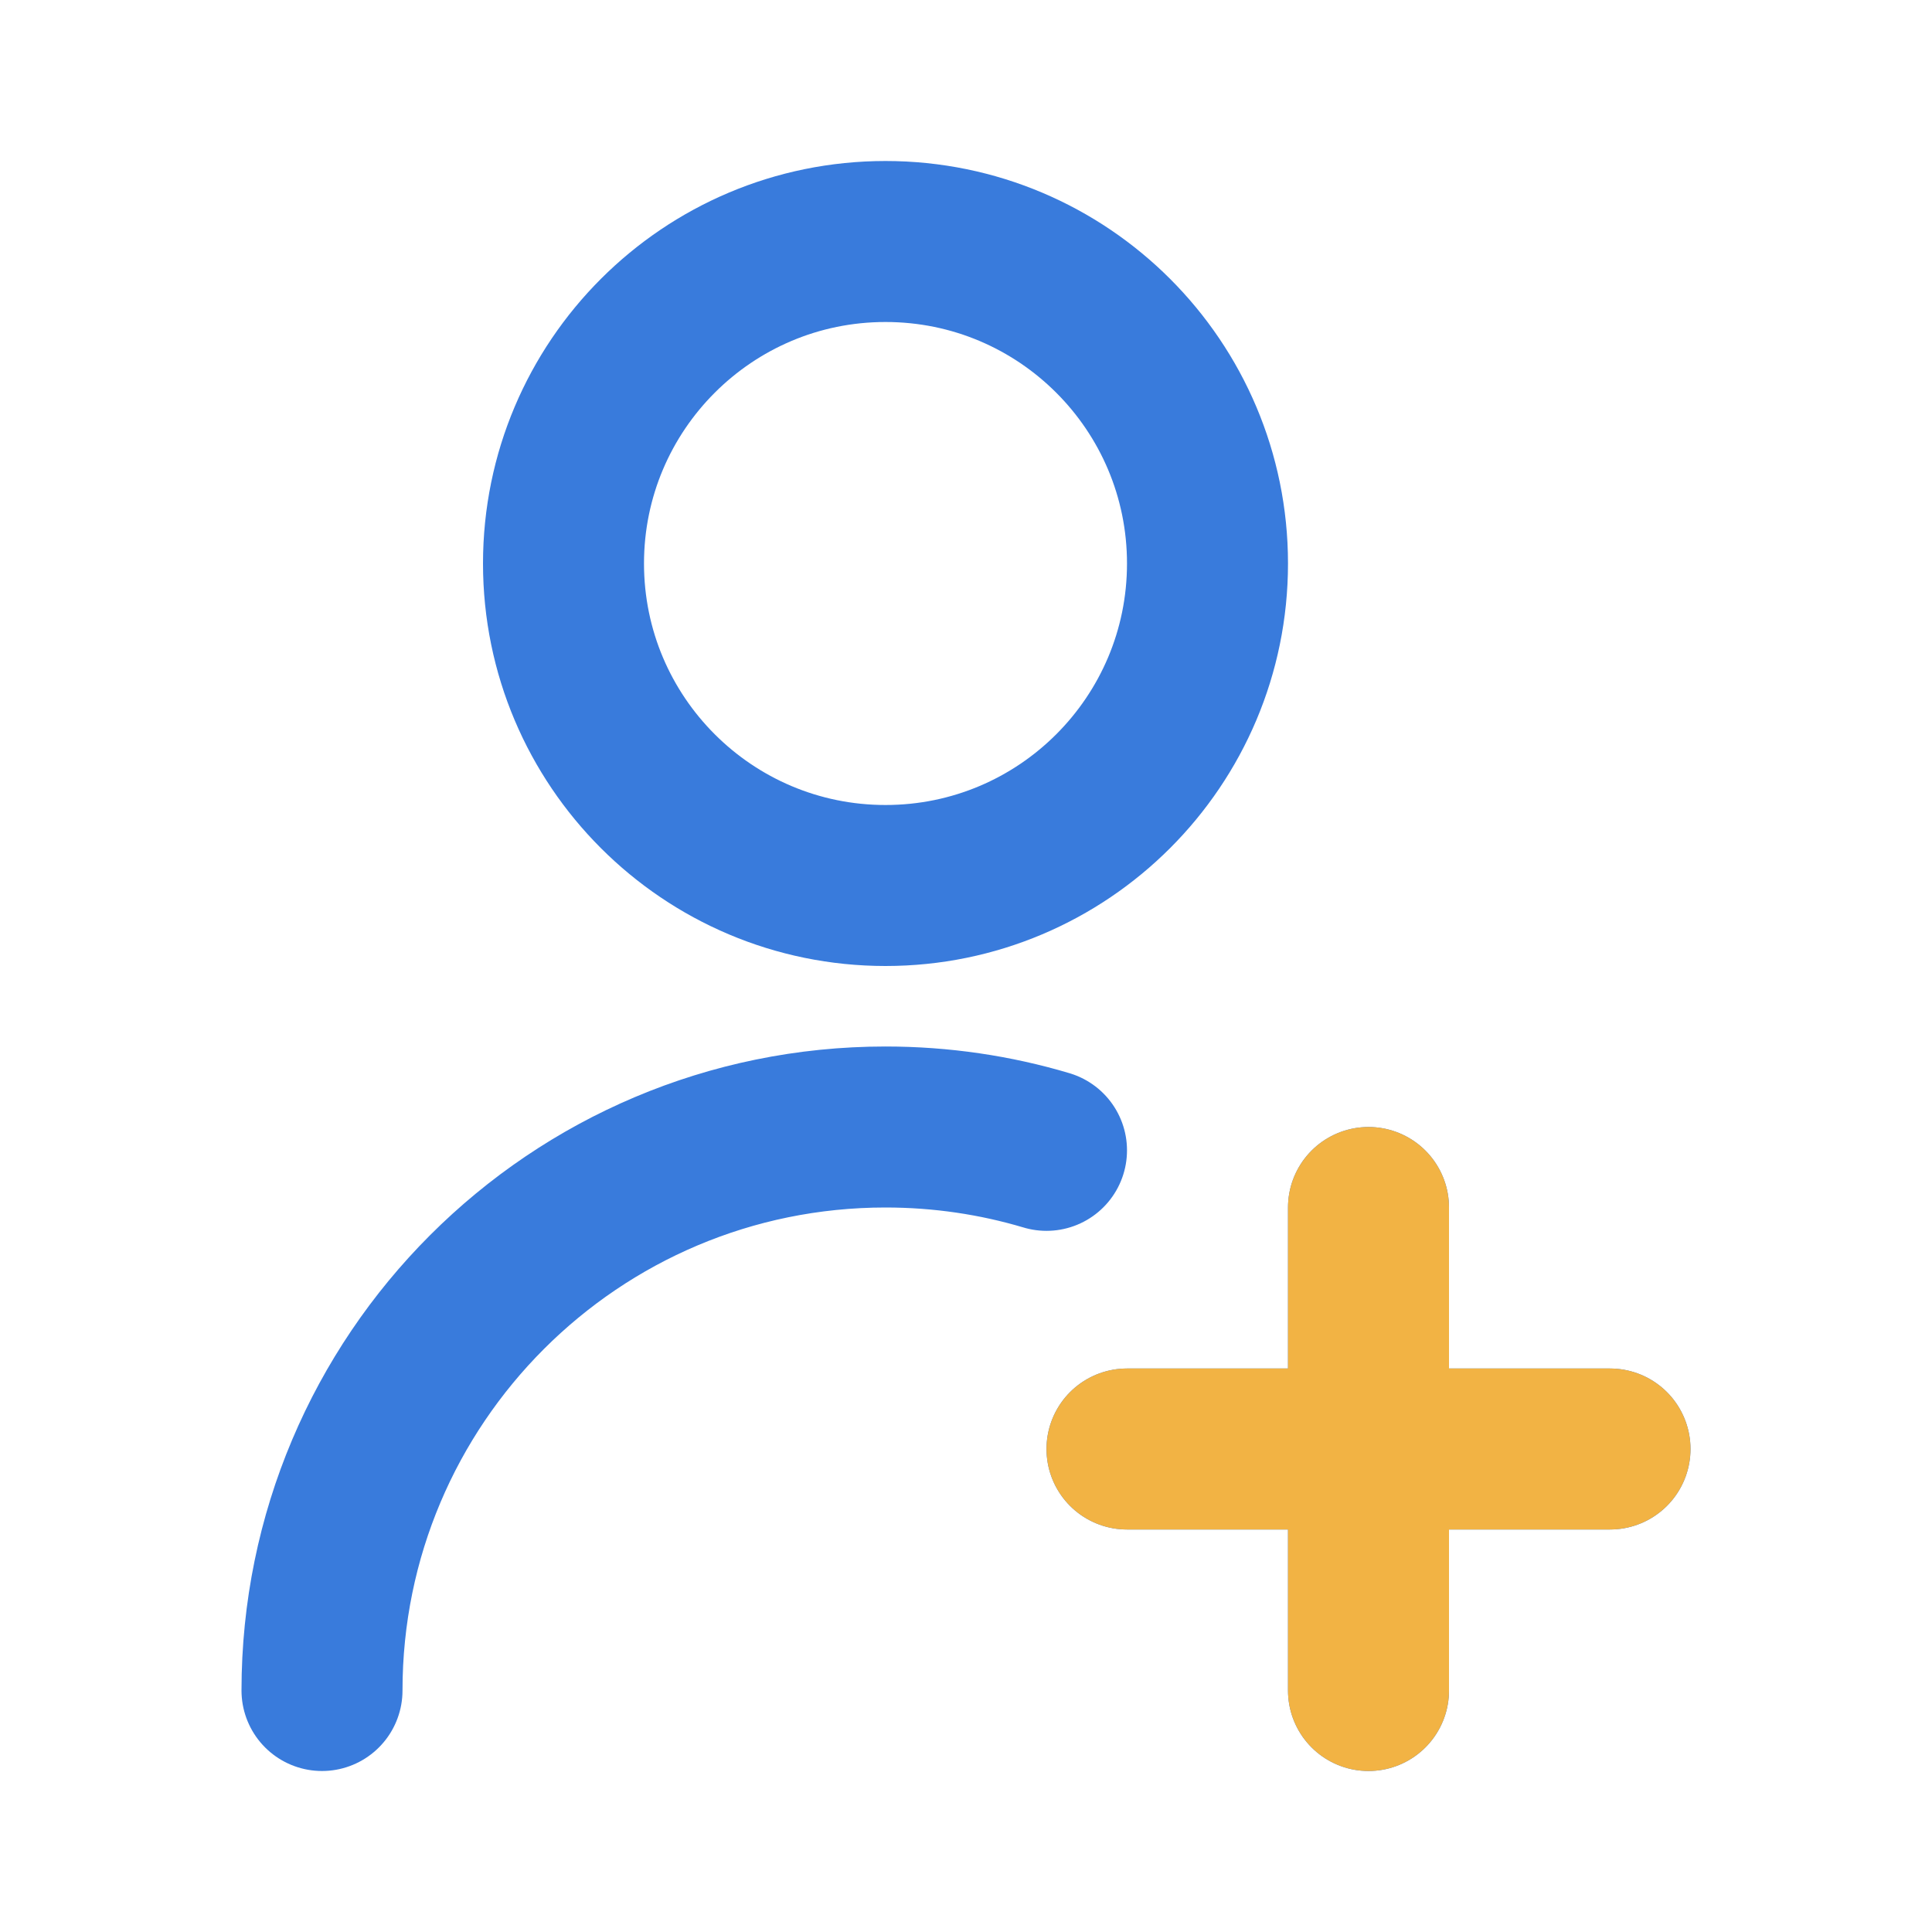
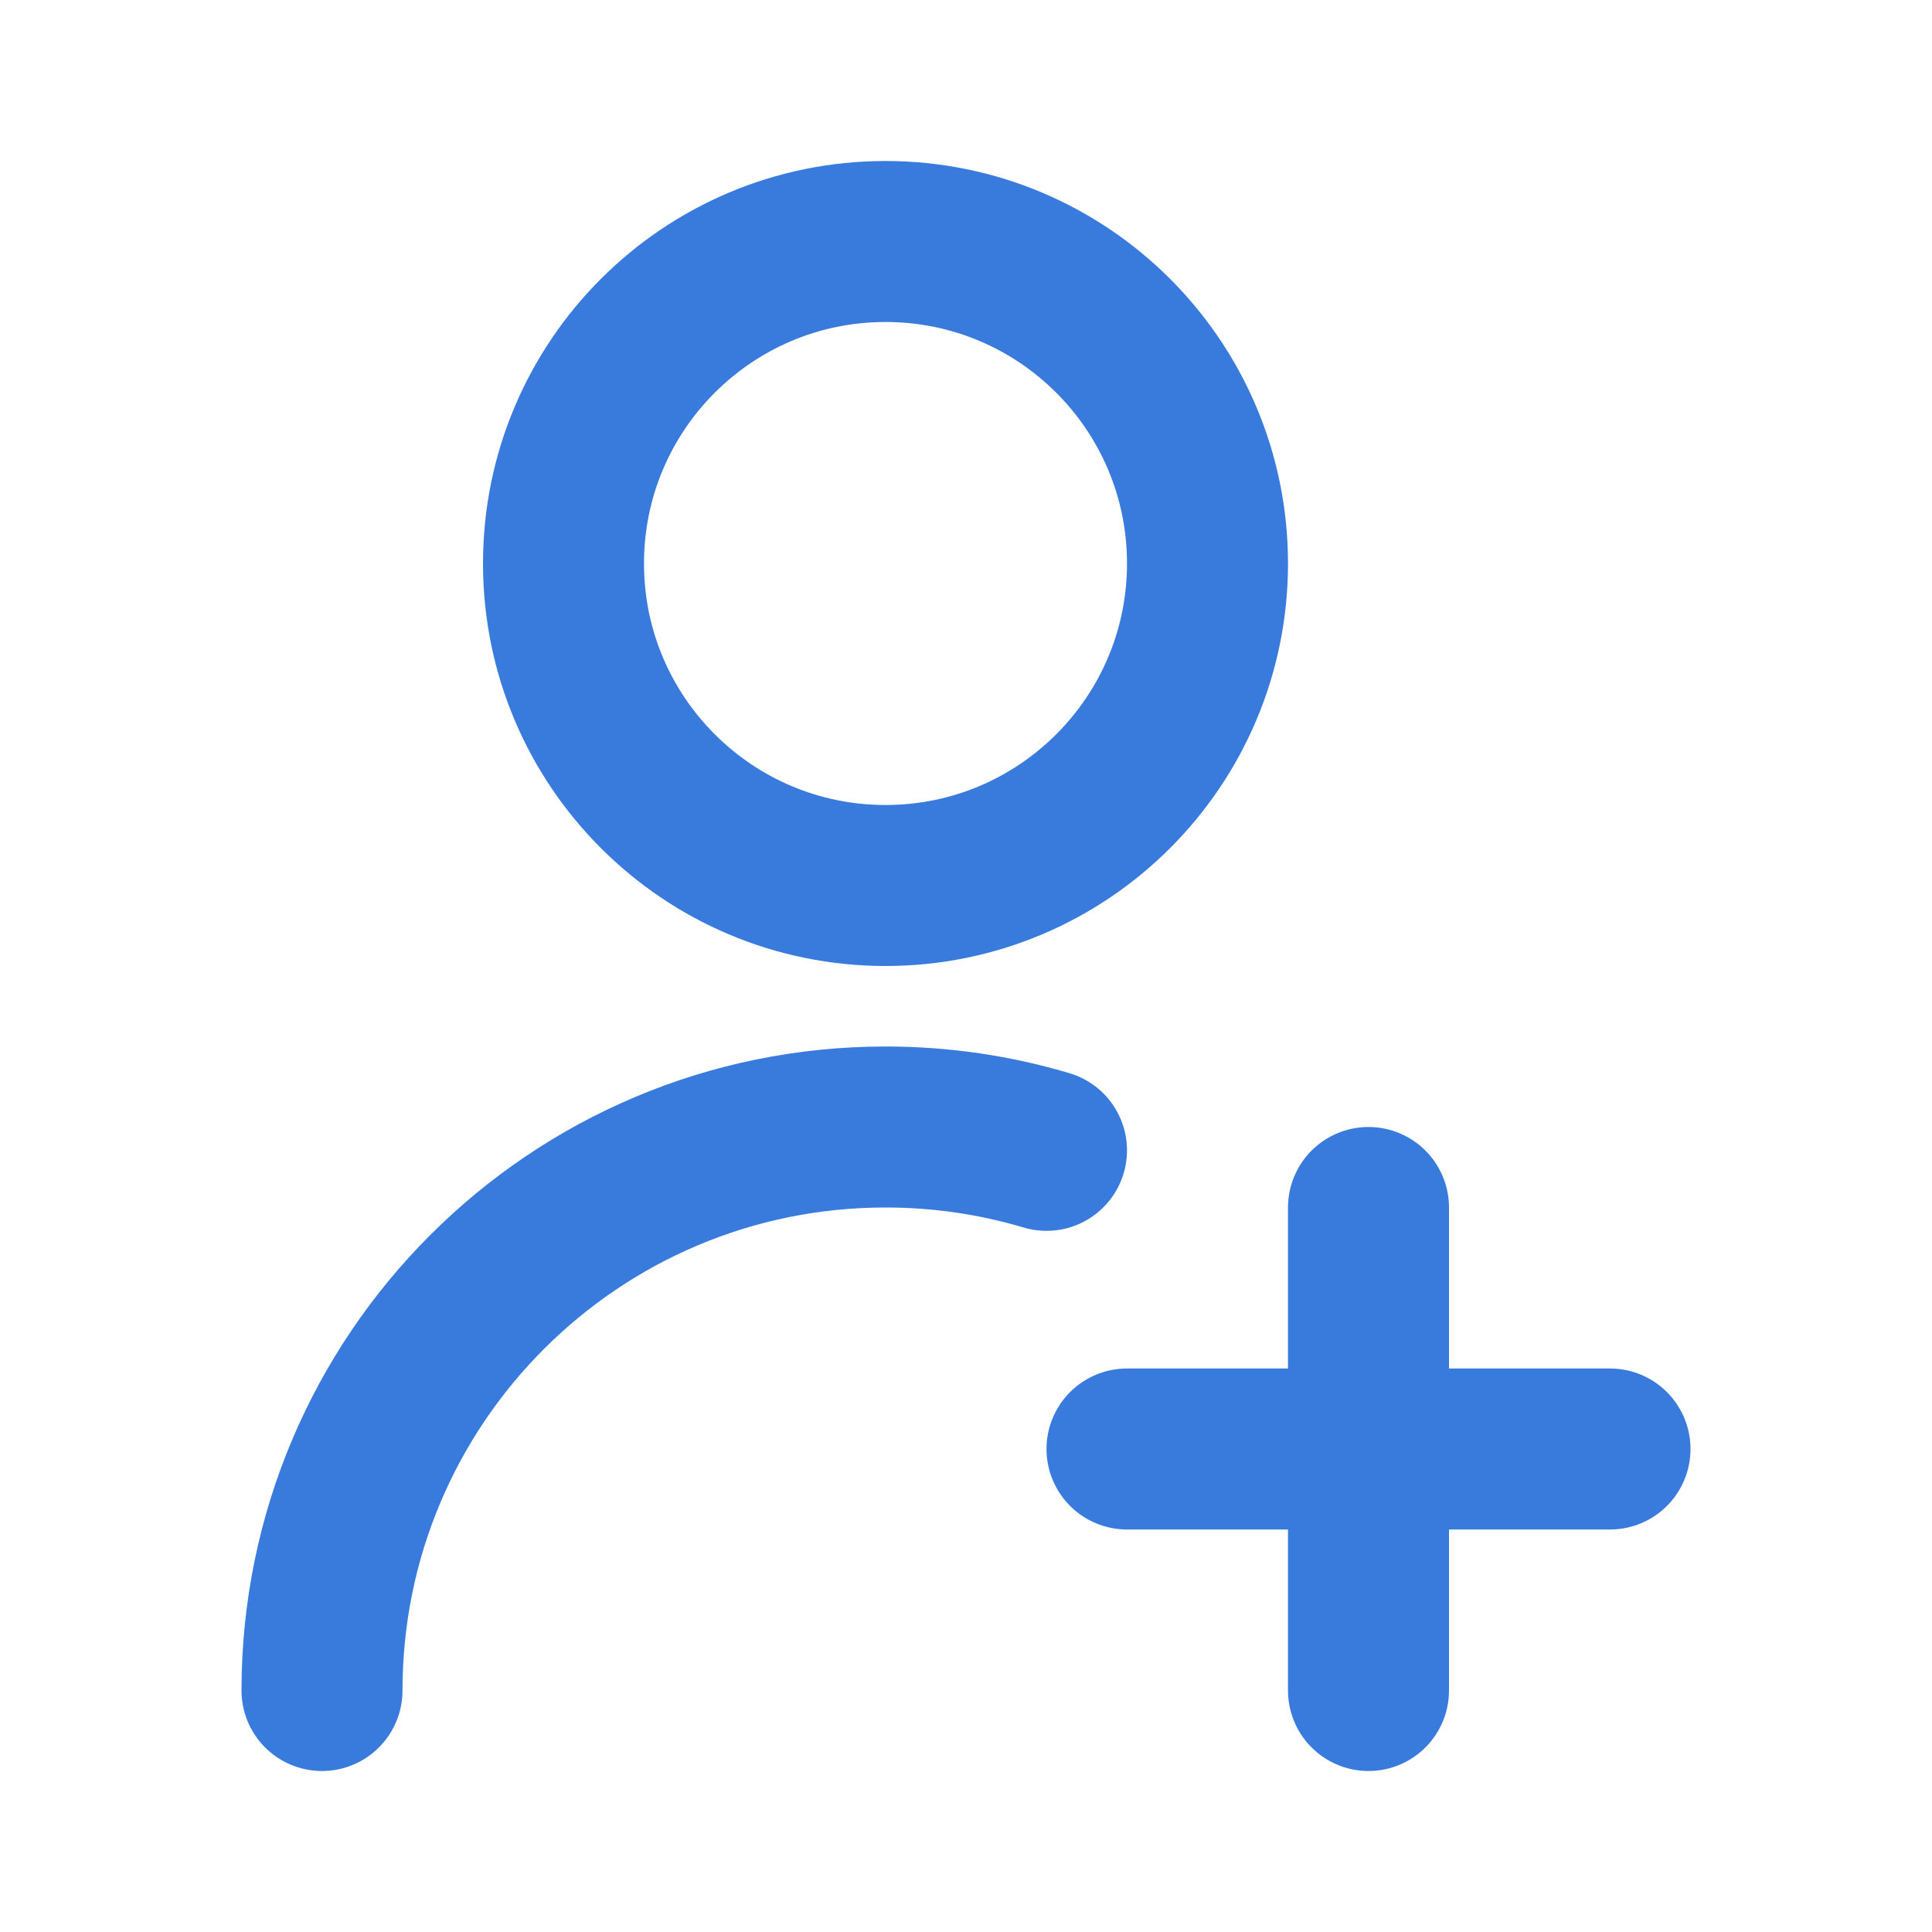
<svg xmlns="http://www.w3.org/2000/svg" width="60" height="60" viewBox="0 0 60 60" fill="none">
  <g id="user-plus-alt-1_svgrepo.com">
    <path id="Vector" d="M50 45H35M42.5 37.5V52.5M10 52.5C10 42.835 17.835 35 27.5 35C29.238 35 30.916 35.253 32.5 35.725M37.5 17.5C37.5 23.023 33.023 27.5 27.5 27.5C21.977 27.5 17.5 23.023 17.5 17.5C17.5 11.977 21.977 7.5 27.5 7.5C33.023 7.5 37.5 11.977 37.5 17.5Z" stroke="#397BDC" stroke-width="5" stroke-linecap="round" stroke-linejoin="round" />
-     <path id="Vector_2" d="M50 45H35M42.5 37.5V52.5" stroke="#F2B344" stroke-width="5" stroke-linecap="round" stroke-linejoin="round" />
  </g>
</svg>